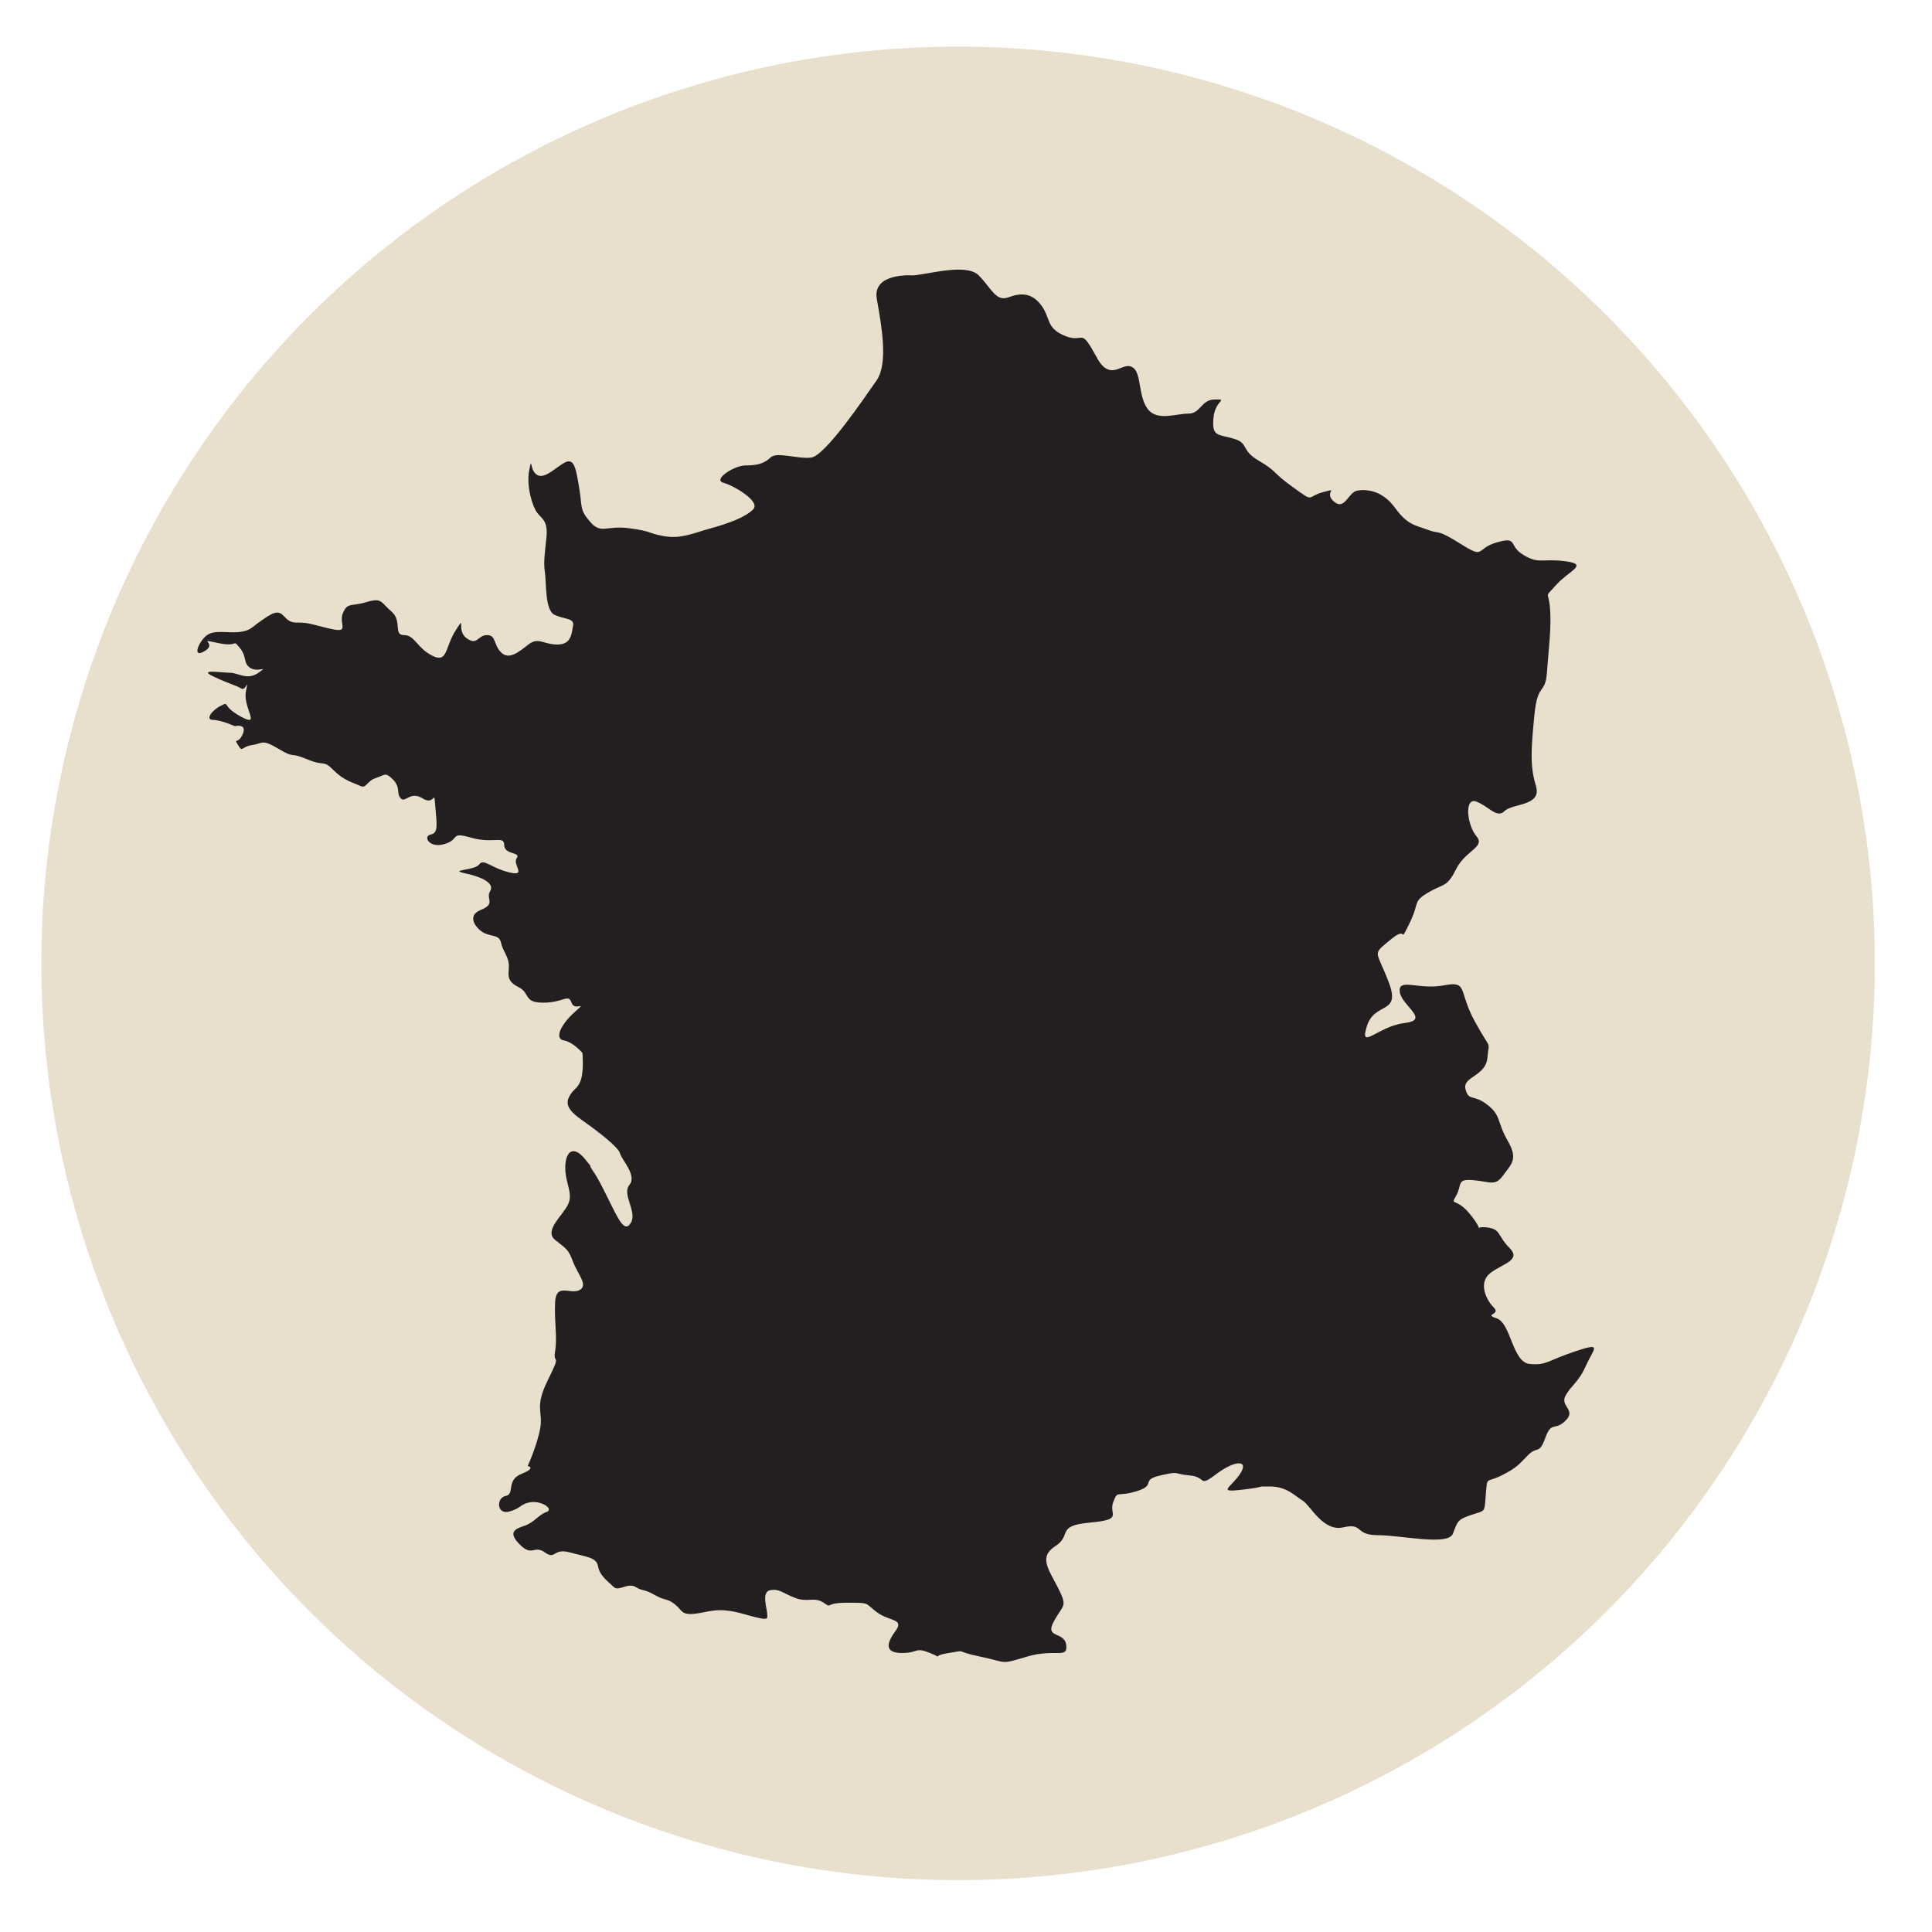
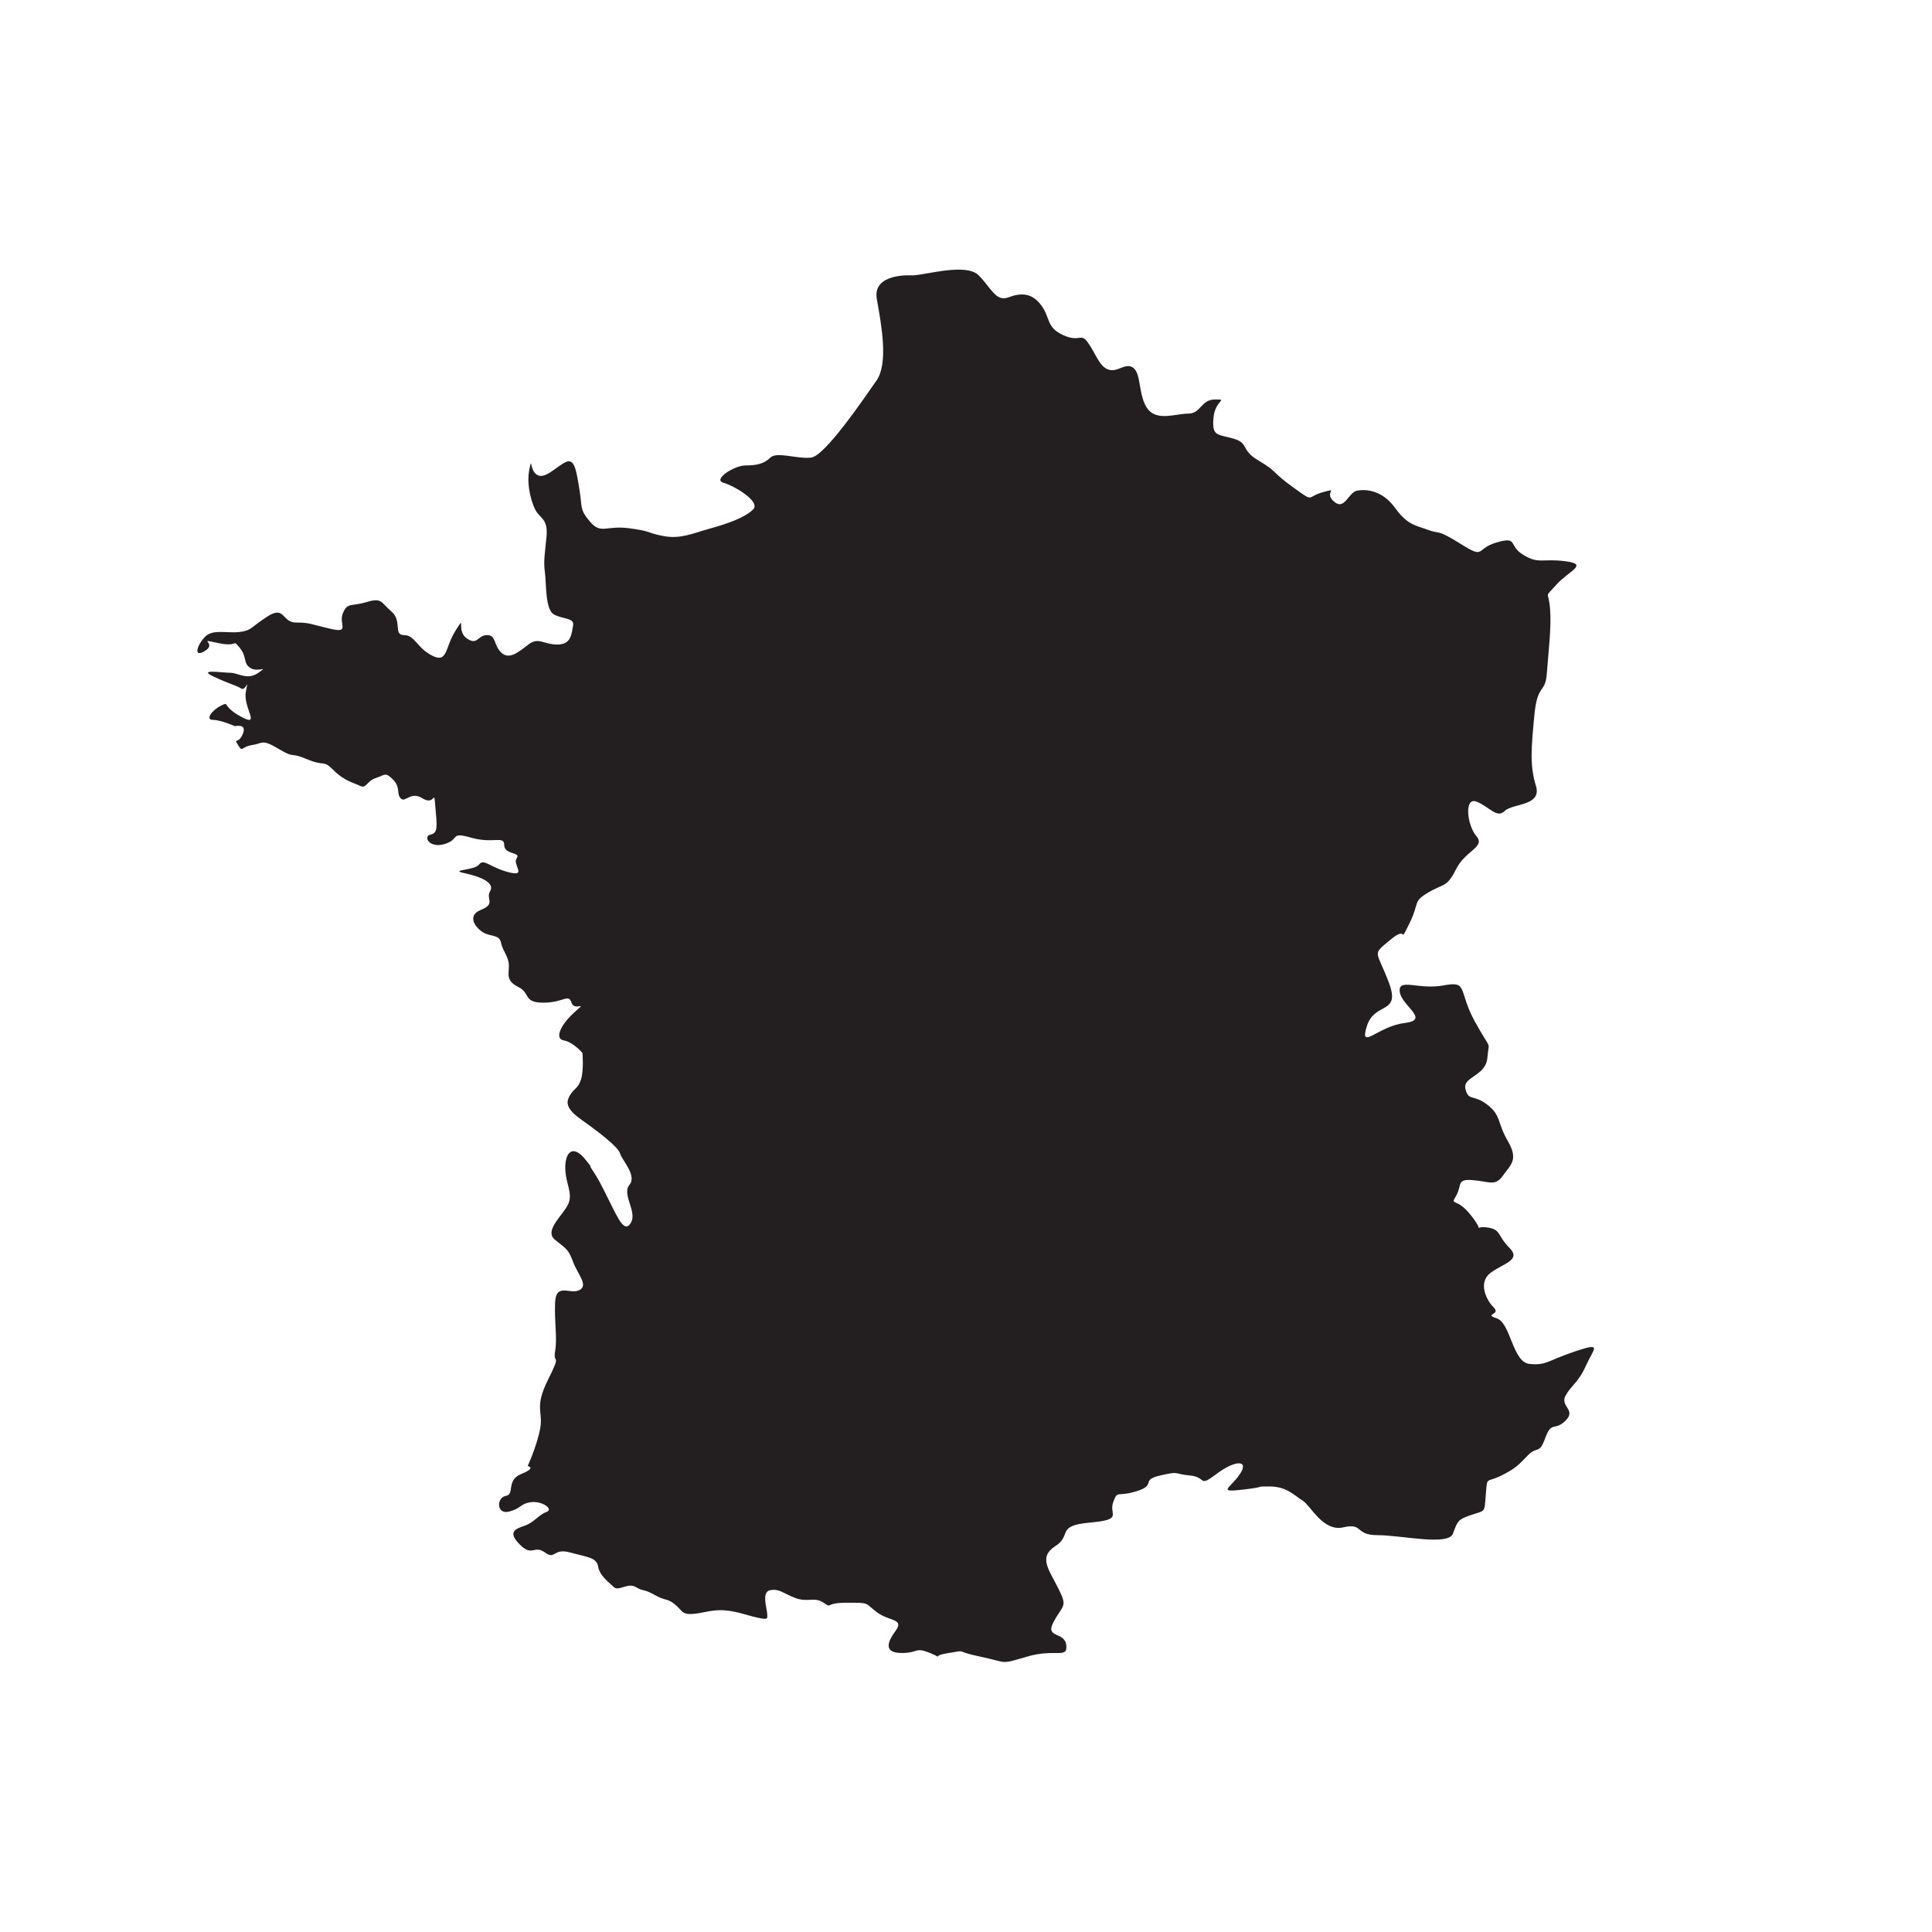
<svg xmlns="http://www.w3.org/2000/svg" width="250" zoomAndPan="magnify" viewBox="0 0 187.5 187.5" height="250" preserveAspectRatio="xMidYMid meet" version="1.0">
  <defs>
    <clipPath id="1e341906bb">
-       <path d="M 4.012 4.523 L 182 4.523 L 182 182.551 L 4.012 182.551 Z M 4.012 4.523 " clip-rule="nonzero" />
-     </clipPath>
+       </clipPath>
    <clipPath id="385d02594d">
      <path d="M 19 26 L 155 26 L 155 161.621 L 19 161.621 Z M 19 26 " clip-rule="nonzero" />
    </clipPath>
  </defs>
  <g clip-path="url(#1e341906bb)">
    <path fill="#e8dfcd" d="M 181.953 93.496 C 181.953 94.949 181.918 96.406 181.844 97.859 C 181.773 99.312 181.668 100.766 181.523 102.215 C 181.383 103.664 181.203 105.109 180.988 106.551 C 180.777 107.988 180.527 109.422 180.242 110.852 C 179.957 112.281 179.641 113.699 179.285 115.113 C 178.934 116.523 178.543 117.93 178.121 119.32 C 177.699 120.715 177.242 122.098 176.75 123.469 C 176.262 124.84 175.738 126.195 175.18 127.543 C 174.621 128.887 174.031 130.219 173.41 131.535 C 172.789 132.852 172.133 134.152 171.445 135.434 C 170.762 136.719 170.043 137.984 169.293 139.234 C 168.547 140.484 167.766 141.715 166.957 142.922 C 166.148 144.133 165.312 145.324 164.445 146.492 C 163.574 147.664 162.68 148.812 161.758 149.938 C 160.832 151.062 159.883 152.164 158.906 153.242 C 157.926 154.32 156.922 155.375 155.895 156.406 C 154.863 157.438 153.809 158.438 152.73 159.418 C 151.652 160.395 150.551 161.348 149.426 162.27 C 148.297 163.191 147.152 164.09 145.98 164.957 C 144.812 165.824 143.621 166.66 142.41 167.469 C 141.199 168.281 139.969 169.059 138.723 169.809 C 137.473 170.555 136.207 171.273 134.922 171.961 C 133.637 172.645 132.336 173.301 131.023 173.922 C 129.707 174.547 128.375 175.137 127.027 175.691 C 125.684 176.25 124.324 176.773 122.953 177.266 C 121.586 177.754 120.203 178.211 118.809 178.633 C 117.414 179.055 116.012 179.445 114.602 179.797 C 113.188 180.152 111.766 180.473 110.34 180.754 C 108.91 181.039 107.477 181.289 106.035 181.5 C 104.598 181.715 103.152 181.895 101.703 182.035 C 100.254 182.18 98.801 182.285 97.348 182.359 C 95.895 182.43 94.438 182.465 92.98 182.465 C 91.527 182.465 90.07 182.43 88.617 182.359 C 87.16 182.285 85.711 182.18 84.262 182.035 C 82.812 181.895 81.367 181.715 79.926 181.5 C 78.488 181.289 77.051 181.039 75.625 180.754 C 74.195 180.473 72.777 180.152 71.363 179.797 C 69.953 179.445 68.547 179.055 67.156 178.633 C 65.762 178.211 64.379 177.754 63.008 177.266 C 61.637 176.773 60.281 176.25 58.934 175.691 C 57.59 175.137 56.258 174.547 54.941 173.922 C 53.625 173.301 52.324 172.645 51.043 171.961 C 49.758 171.273 48.492 170.555 47.242 169.809 C 45.992 169.059 44.762 168.281 43.551 167.469 C 42.344 166.66 41.152 165.824 39.98 164.957 C 38.812 164.09 37.664 163.191 36.539 162.27 C 35.414 161.348 34.312 160.395 33.234 159.418 C 32.152 158.438 31.102 157.438 30.07 156.406 C 29.039 155.375 28.035 154.32 27.059 153.242 C 26.082 152.164 25.129 151.062 24.207 149.938 C 23.281 148.812 22.387 147.664 21.52 146.492 C 20.652 145.324 19.816 144.133 19.004 142.922 C 18.195 141.715 17.418 140.484 16.668 139.234 C 15.922 137.984 15.203 136.719 14.516 135.434 C 13.832 134.152 13.176 132.852 12.555 131.535 C 11.93 130.219 11.34 128.887 10.785 127.543 C 10.227 126.195 9.703 124.84 9.211 123.469 C 8.723 122.098 8.266 120.715 7.844 119.32 C 7.418 117.93 7.031 116.523 6.68 115.113 C 6.324 113.699 6.004 112.281 5.723 110.852 C 5.438 109.422 5.188 107.988 4.973 106.551 C 4.762 105.109 4.582 103.664 4.441 102.215 C 4.297 100.766 4.191 99.312 4.117 97.859 C 4.047 96.406 4.012 94.949 4.012 93.496 C 4.012 92.039 4.047 90.582 4.117 89.129 C 4.191 87.676 4.297 86.223 4.441 84.773 C 4.582 83.324 4.762 81.879 4.973 80.441 C 5.188 79 5.438 77.566 5.723 76.137 C 6.004 74.711 6.324 73.289 6.68 71.875 C 7.031 70.465 7.418 69.062 7.844 67.668 C 8.266 66.273 8.723 64.891 9.211 63.52 C 9.703 62.148 10.227 60.793 10.785 59.445 C 11.34 58.102 11.93 56.77 12.555 55.453 C 13.176 54.137 13.832 52.84 14.516 51.555 C 15.203 50.27 15.922 49.004 16.668 47.754 C 17.418 46.504 18.195 45.277 19.004 44.066 C 19.816 42.855 20.652 41.664 21.52 40.496 C 22.387 39.324 23.281 38.18 24.207 37.051 C 25.129 35.926 26.082 34.824 27.059 33.746 C 28.035 32.668 29.039 31.613 30.07 30.582 C 31.102 29.555 32.152 28.551 33.234 27.57 C 34.312 26.594 35.414 25.645 36.539 24.719 C 37.664 23.797 38.812 22.898 39.98 22.031 C 41.152 21.164 42.344 20.328 43.551 19.52 C 44.762 18.711 45.992 17.93 47.242 17.184 C 48.492 16.434 49.758 15.715 51.043 15.031 C 52.324 14.344 53.625 13.688 54.941 13.066 C 56.258 12.445 57.59 11.855 58.934 11.297 C 60.281 10.738 61.637 10.215 63.008 9.727 C 64.379 9.234 65.762 8.777 67.156 8.355 C 68.547 7.934 69.953 7.543 71.363 7.191 C 72.777 6.836 74.195 6.52 75.625 6.234 C 77.051 5.949 78.488 5.699 79.926 5.488 C 81.367 5.273 82.812 5.094 84.262 4.953 C 85.711 4.809 87.16 4.703 88.617 4.633 C 90.07 4.559 91.527 4.523 92.98 4.523 C 94.438 4.523 95.895 4.559 97.348 4.633 C 98.801 4.703 100.254 4.809 101.703 4.953 C 103.152 5.094 104.598 5.273 106.035 5.488 C 107.477 5.699 108.91 5.949 110.34 6.234 C 111.766 6.52 113.188 6.836 114.602 7.191 C 116.012 7.543 117.414 7.934 118.809 8.355 C 120.203 8.777 121.586 9.234 122.953 9.727 C 124.324 10.215 125.684 10.738 127.027 11.297 C 128.375 11.855 129.707 12.445 131.023 13.066 C 132.336 13.688 133.637 14.344 134.922 15.031 C 136.207 15.715 137.473 16.434 138.723 17.184 C 139.969 17.93 141.199 18.711 142.41 19.52 C 143.621 20.328 144.812 21.164 145.98 22.031 C 147.152 22.898 148.297 23.797 149.426 24.719 C 150.551 25.645 151.652 26.594 152.73 27.57 C 153.809 28.551 154.863 29.555 155.895 30.582 C 156.922 31.613 157.926 32.668 158.906 33.746 C 159.883 34.824 160.832 35.926 161.758 37.051 C 162.68 38.18 163.574 39.324 164.445 40.496 C 165.312 41.664 166.148 42.855 166.957 44.066 C 167.766 45.277 168.547 46.504 169.293 47.754 C 170.043 49.004 170.762 50.27 171.445 51.555 C 172.133 52.84 172.789 54.137 173.41 55.453 C 174.031 56.77 174.621 58.102 175.18 59.445 C 175.738 60.793 176.262 62.148 176.75 63.52 C 177.242 64.891 177.699 66.273 178.121 67.668 C 178.543 69.062 178.934 70.465 179.285 71.875 C 179.641 73.289 179.957 74.711 180.242 76.137 C 180.527 77.566 180.777 79 180.988 80.441 C 181.203 81.879 181.383 83.324 181.523 84.773 C 181.668 86.223 181.773 87.676 181.844 89.129 C 181.918 90.582 181.953 92.039 181.953 93.496 Z M 181.953 93.496 " fill-opacity="1" fill-rule="nonzero" />
  </g>
  <g clip-path="url(#385d02594d)">
    <path fill="#231f20" d="M 88.59 26.727 C 88.59 26.727 84.641 26.422 85.094 29.012 C 85.551 31.602 86.234 35.262 85.059 36.938 C 83.879 38.617 80.078 44.258 78.711 44.41 C 77.348 44.562 75.371 43.801 74.762 44.41 C 74.152 45.02 73.395 45.172 72.332 45.172 C 71.266 45.172 69.141 46.543 70.203 46.848 C 71.266 47.152 73.852 48.676 73.09 49.441 C 72.332 50.203 70.66 50.812 68.988 51.27 C 67.316 51.727 66.102 52.336 64.43 52.031 C 62.758 51.727 63.367 51.574 61.086 51.27 C 58.809 50.965 58.352 51.879 57.289 50.66 C 56.227 49.441 56.527 49.285 56.227 47.457 C 55.922 45.629 55.77 44.41 54.859 44.867 C 53.945 45.324 52.883 46.543 52.121 46.086 C 51.363 45.629 51.664 44.105 51.363 45.629 C 51.059 47.152 51.664 49.137 52.121 49.746 C 52.578 50.355 53.188 50.52 53.035 52.113 C 52.883 53.707 52.73 54.473 52.883 55.539 C 53.035 56.605 52.883 59.195 53.793 59.652 C 54.707 60.113 55.77 59.957 55.617 60.719 C 55.465 61.484 55.465 62.551 54.098 62.551 C 52.73 62.551 52.262 61.789 51.281 62.551 C 50.301 63.312 49.387 64.074 48.629 63.312 C 47.867 62.551 48.172 61.637 47.262 61.637 C 46.348 61.637 46.348 62.703 45.285 61.941 C 44.223 61.18 45.285 59.5 44.223 61.18 C 43.156 62.855 43.461 64.402 41.941 63.629 C 40.422 62.855 40.27 61.637 39.207 61.637 C 38.145 61.637 39.055 60.262 37.992 59.348 C 36.93 58.434 37.082 57.977 35.562 58.434 C 34.039 58.891 33.738 58.434 33.281 59.5 C 32.828 60.57 34.039 61.484 32.066 61.023 C 30.09 60.57 30.09 60.418 28.723 60.418 C 27.355 60.418 27.66 58.738 25.988 59.809 C 24.316 60.875 24.469 61.18 23.254 61.332 C 22.039 61.484 20.684 61.023 19.91 61.789 C 19.141 62.551 18.695 63.922 19.91 63.16 C 21.125 62.398 19 61.941 21.125 62.398 C 23.254 62.855 22.496 61.941 23.254 62.855 C 24.016 63.77 23.559 64.379 24.316 64.836 C 25.078 65.293 26.141 64.531 25.078 65.293 C 24.016 66.059 23.102 65.293 22.344 65.293 C 21.582 65.293 19.152 64.906 20.672 65.633 C 22.191 66.363 22.949 66.516 23.406 66.82 C 23.863 67.125 24.164 65.598 23.863 67.125 C 23.559 68.648 25.383 70.629 23.406 69.562 C 21.43 68.496 22.344 68.039 21.43 68.496 C 20.52 68.953 19.91 69.863 20.672 69.867 C 21.43 69.867 22.797 70.477 22.797 70.477 C 22.797 70.477 24.016 70.172 23.559 71.238 C 23.102 72.305 22.645 71.547 23.102 72.305 C 23.559 73.07 23.406 72.461 24.469 72.305 C 25.531 72.156 25.383 71.688 27.051 72.684 C 28.723 73.68 27.965 72.918 29.789 73.68 C 31.609 74.441 31.309 73.68 32.371 74.746 C 33.434 75.812 34.344 75.965 34.953 76.27 C 35.562 76.574 35.562 75.812 36.473 75.508 C 37.383 75.203 37.383 74.898 38.145 75.66 C 38.902 76.422 38.445 77.031 38.902 77.492 C 39.359 77.949 39.816 76.727 41.031 77.492 C 42.246 78.254 42.094 76.422 42.246 78.254 C 42.398 80.082 42.551 80.844 41.789 80.996 C 41.031 81.148 41.641 82.367 43.156 81.91 C 44.676 81.453 43.613 80.691 45.742 81.301 C 47.867 81.91 48.934 81.051 48.934 82.012 C 48.934 82.977 50.602 82.672 50.148 83.281 C 49.691 83.895 51.211 85.113 49.387 84.656 C 47.566 84.199 46.957 83.281 46.5 83.895 C 46.047 84.504 43.461 84.398 45.133 84.754 C 46.805 85.113 48.02 85.723 47.566 86.484 C 47.109 87.246 48.172 87.703 46.652 88.312 C 45.133 88.926 46.348 90.297 47.109 90.602 C 47.867 90.906 48.477 90.754 48.629 91.516 C 48.781 92.277 49.387 92.871 49.387 93.719 C 49.387 94.566 49.082 95.176 50.301 95.785 C 51.516 96.395 50.754 97.309 52.73 97.309 C 54.707 97.309 55.16 96.395 55.465 97.309 C 55.77 98.223 57.137 97.004 55.77 98.223 C 54.402 99.441 53.793 100.816 54.707 100.969 C 55.617 101.121 56.527 102.188 56.527 102.188 C 56.527 102.188 56.68 103.863 56.379 104.781 C 56.074 105.691 55.77 105.543 55.312 106.301 C 54.859 107.066 55.008 107.676 56.527 108.742 C 58.047 109.809 60.023 111.332 60.176 111.945 C 60.328 112.555 61.848 114.078 61.086 114.992 C 60.328 115.906 61.848 117.586 61.238 118.652 C 60.633 119.719 60.023 118.348 59.113 116.52 C 58.203 114.688 58.047 114.383 57.441 113.469 C 56.832 112.555 58.047 114.078 56.832 112.555 C 55.617 111.027 54.859 111.793 54.859 113.316 C 54.859 114.84 55.617 115.754 55.16 116.824 C 54.707 117.891 52.734 119.414 53.871 120.328 C 55.008 121.242 55.16 121.242 55.617 122.465 C 56.074 123.68 57.137 124.75 56.227 125.207 C 55.312 125.664 53.949 124.445 53.871 126.426 C 53.793 128.406 54.102 129.781 53.871 131.152 C 53.641 132.523 54.555 131.152 53.188 133.898 C 51.82 136.641 52.73 136.945 52.426 138.621 C 52.121 140.301 51.211 142.281 51.211 142.281 C 51.211 142.281 52.121 142.434 50.602 143.043 C 49.082 143.652 49.996 145.023 49.082 145.18 C 48.172 145.328 48.172 147.008 49.387 146.703 C 50.602 146.398 50.453 145.941 51.516 145.789 C 52.578 145.633 53.793 146.473 53.035 146.738 C 52.273 147.008 51.82 147.77 50.906 148.074 C 49.996 148.379 49.234 148.684 50.453 149.902 C 51.664 151.125 51.82 149.902 52.883 150.664 C 53.945 151.43 53.641 150.207 55.312 150.664 C 56.984 151.125 57.895 151.125 58.047 152.039 C 58.203 152.953 59.113 153.562 59.566 154.02 C 60.023 154.477 60.934 153.562 61.695 154.02 C 62.453 154.477 62.453 154.172 63.52 154.781 C 64.582 155.391 64.734 155.086 65.492 155.695 C 66.254 156.305 66.102 156.766 67.469 156.609 C 68.836 156.461 69.598 155.906 72.18 156.641 C 74.762 157.375 74.457 157.129 74.457 156.641 C 74.457 156.156 73.852 154.477 74.762 154.324 C 75.672 154.172 75.977 154.629 77.191 155.086 C 78.41 155.543 79.016 154.934 79.93 155.543 C 80.84 156.156 79.93 155.543 82.207 155.543 C 84.484 155.543 83.879 155.543 85.094 156.461 C 86.309 157.375 87.805 157.07 86.906 158.289 C 86.004 159.508 85.855 160.422 87.523 160.422 C 89.195 160.422 88.742 159.812 90.258 160.422 C 91.781 161.031 90.109 160.727 92.082 160.422 C 94.059 160.117 92.387 160.211 95.121 160.773 C 97.859 161.336 96.945 161.582 99.68 160.773 C 102.414 159.965 103.629 161.031 103.48 159.66 C 103.328 158.289 101.352 159.051 102.266 157.375 C 103.176 155.695 103.629 156 102.719 154.172 C 101.809 152.344 100.742 151.125 102.414 150.055 C 104.086 148.988 102.414 148.074 105.758 147.77 C 109.102 147.465 107.582 147.008 108.035 145.789 C 108.492 144.566 108.34 145.328 110.316 144.719 C 112.293 144.109 110.621 143.652 112.598 143.195 C 114.57 142.738 113.812 143.043 115.484 143.195 C 117.152 143.348 116.242 144.414 118.066 143.043 C 119.891 141.672 121.254 141.672 120.344 143.043 C 119.434 144.414 118.039 144.875 120.633 144.566 C 123.23 144.262 121.559 144.262 123.23 144.262 C 124.902 144.262 125.664 145.18 126.422 145.633 C 127.184 146.094 128.398 148.684 130.371 148.227 C 132.348 147.77 131.438 148.988 133.715 148.988 C 135.996 148.988 140.555 150.055 141.008 148.836 C 141.465 147.617 141.465 147.465 142.832 147.008 C 144.199 146.551 144.047 146.855 144.199 145.023 C 144.352 143.195 144.199 143.957 145.719 143.195 C 147.238 142.434 147.391 142.129 148.301 141.215 C 149.215 140.301 149.367 141.215 149.973 139.539 C 150.582 137.859 150.887 138.926 151.949 137.859 C 153.012 136.793 151.34 136.488 151.949 135.422 C 152.555 134.352 153.176 134.203 153.922 132.523 C 154.672 130.848 155.594 130.238 152.859 131.152 C 150.125 132.066 150.125 132.523 148.453 132.371 C 146.781 132.219 146.629 128.406 145.262 127.949 C 143.895 127.492 145.719 127.645 144.961 126.883 C 144.199 126.121 143.441 124.445 144.656 123.531 C 145.871 122.613 147.695 122.309 146.48 121.09 C 145.262 119.871 145.719 119.262 144.199 119.109 C 142.68 118.957 144.352 120.023 142.832 118.043 C 141.312 116.059 140.703 117.129 141.312 116.059 C 141.922 114.992 141.312 114.383 142.984 114.535 C 144.656 114.688 145.109 115.145 145.871 114.078 C 146.629 113.012 147.391 112.555 146.328 110.723 C 145.262 108.895 145.719 108.285 144.352 107.219 C 142.984 106.152 142.527 106.914 142.223 105.691 C 141.922 104.473 144.199 104.473 144.352 102.645 C 144.504 100.816 144.809 102.188 143.137 99.141 C 141.465 96.09 142.527 95.176 140.098 95.633 C 137.668 96.09 135.691 94.871 135.844 96.242 C 135.996 97.613 138.883 98.984 136.297 99.289 C 133.715 99.594 131.891 102.035 132.652 99.594 C 133.41 97.156 135.996 98.527 134.777 95.328 C 133.562 92.125 133.109 92.734 134.93 91.211 C 136.754 89.684 135.691 91.82 136.754 89.684 C 137.816 87.551 137.059 87.551 138.578 86.637 C 140.098 85.723 140.402 86.18 141.312 84.352 C 142.223 82.52 144.199 82.215 143.285 81.148 C 142.375 80.082 142.074 77.336 143.285 77.797 C 144.504 78.254 145.262 79.473 146.023 78.711 C 146.781 77.949 149.668 78.254 149.062 76.27 C 148.453 74.289 148.605 72.613 148.91 69.41 C 149.215 66.211 149.973 67.43 150.125 65.293 C 150.277 63.16 150.582 60.875 150.43 59.043 C 150.277 57.215 149.824 58.129 151.035 56.758 C 152.254 55.387 154.227 54.777 151.949 54.473 C 149.668 54.168 149.367 54.777 147.848 53.859 C 146.328 52.945 147.391 52.031 145.262 52.641 C 143.137 53.25 144.199 54.316 141.77 52.793 C 139.336 51.27 139.793 51.879 138.578 51.422 C 137.363 50.965 136.602 50.965 135.387 49.285 C 134.172 47.609 132.652 47.457 131.742 47.609 C 130.828 47.762 130.523 49.594 129.461 48.676 C 128.398 47.762 130.066 47.305 128.398 47.762 C 126.727 48.219 127.637 48.832 125.512 47.305 C 123.383 45.781 123.992 45.781 122.168 44.715 C 120.344 43.645 121.254 43.035 119.738 42.578 C 118.219 42.121 117.609 42.426 117.762 40.598 C 117.914 38.77 119.281 38.77 117.914 38.77 C 116.547 38.77 116.547 40.141 115.328 40.141 C 114.117 40.141 112.293 40.902 111.379 39.684 C 110.469 38.465 110.773 36.328 110.012 35.719 C 109.254 35.109 108.492 36.176 107.582 35.871 C 106.672 35.566 106.367 34.348 105.605 33.281 C 104.848 32.215 104.848 33.281 103.176 32.52 C 101.504 31.754 101.961 30.84 101.047 29.621 C 100.137 28.402 99.074 28.402 97.859 28.859 C 96.641 29.316 96.184 27.922 94.973 26.715 C 93.754 25.504 89.902 26.672 88.59 26.727 " fill-opacity="1" fill-rule="nonzero" />
  </g>
</svg>